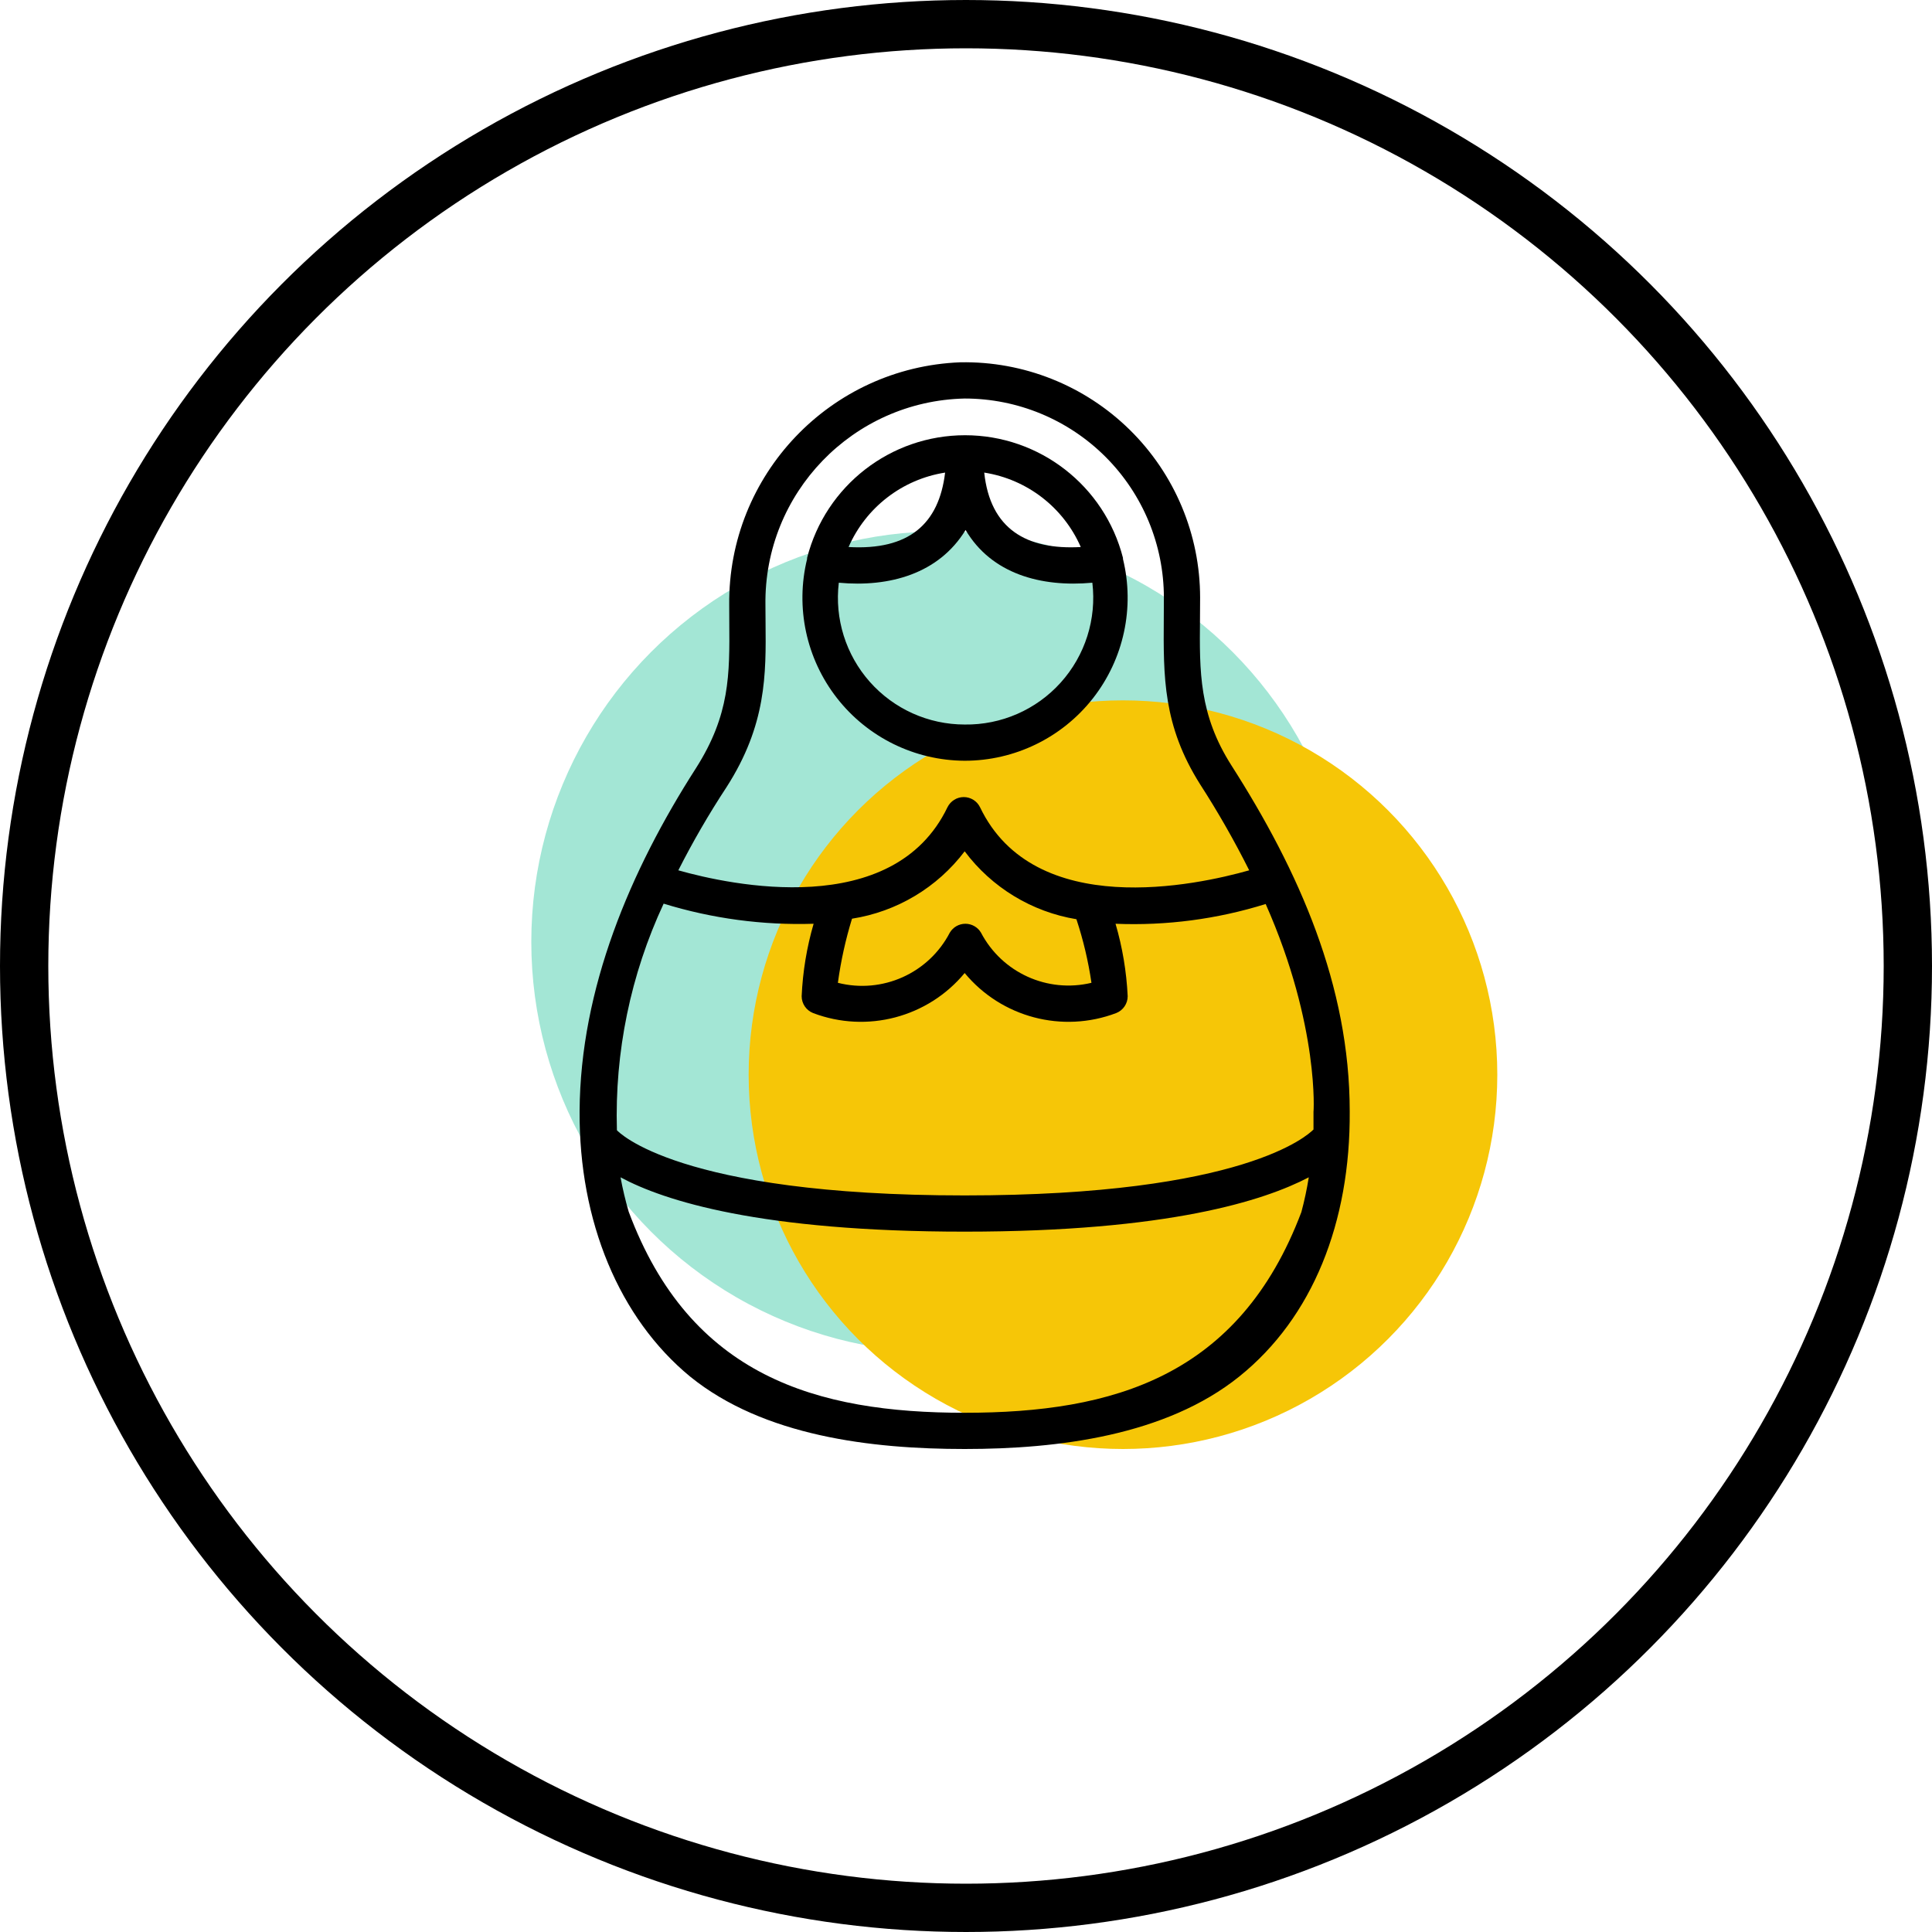
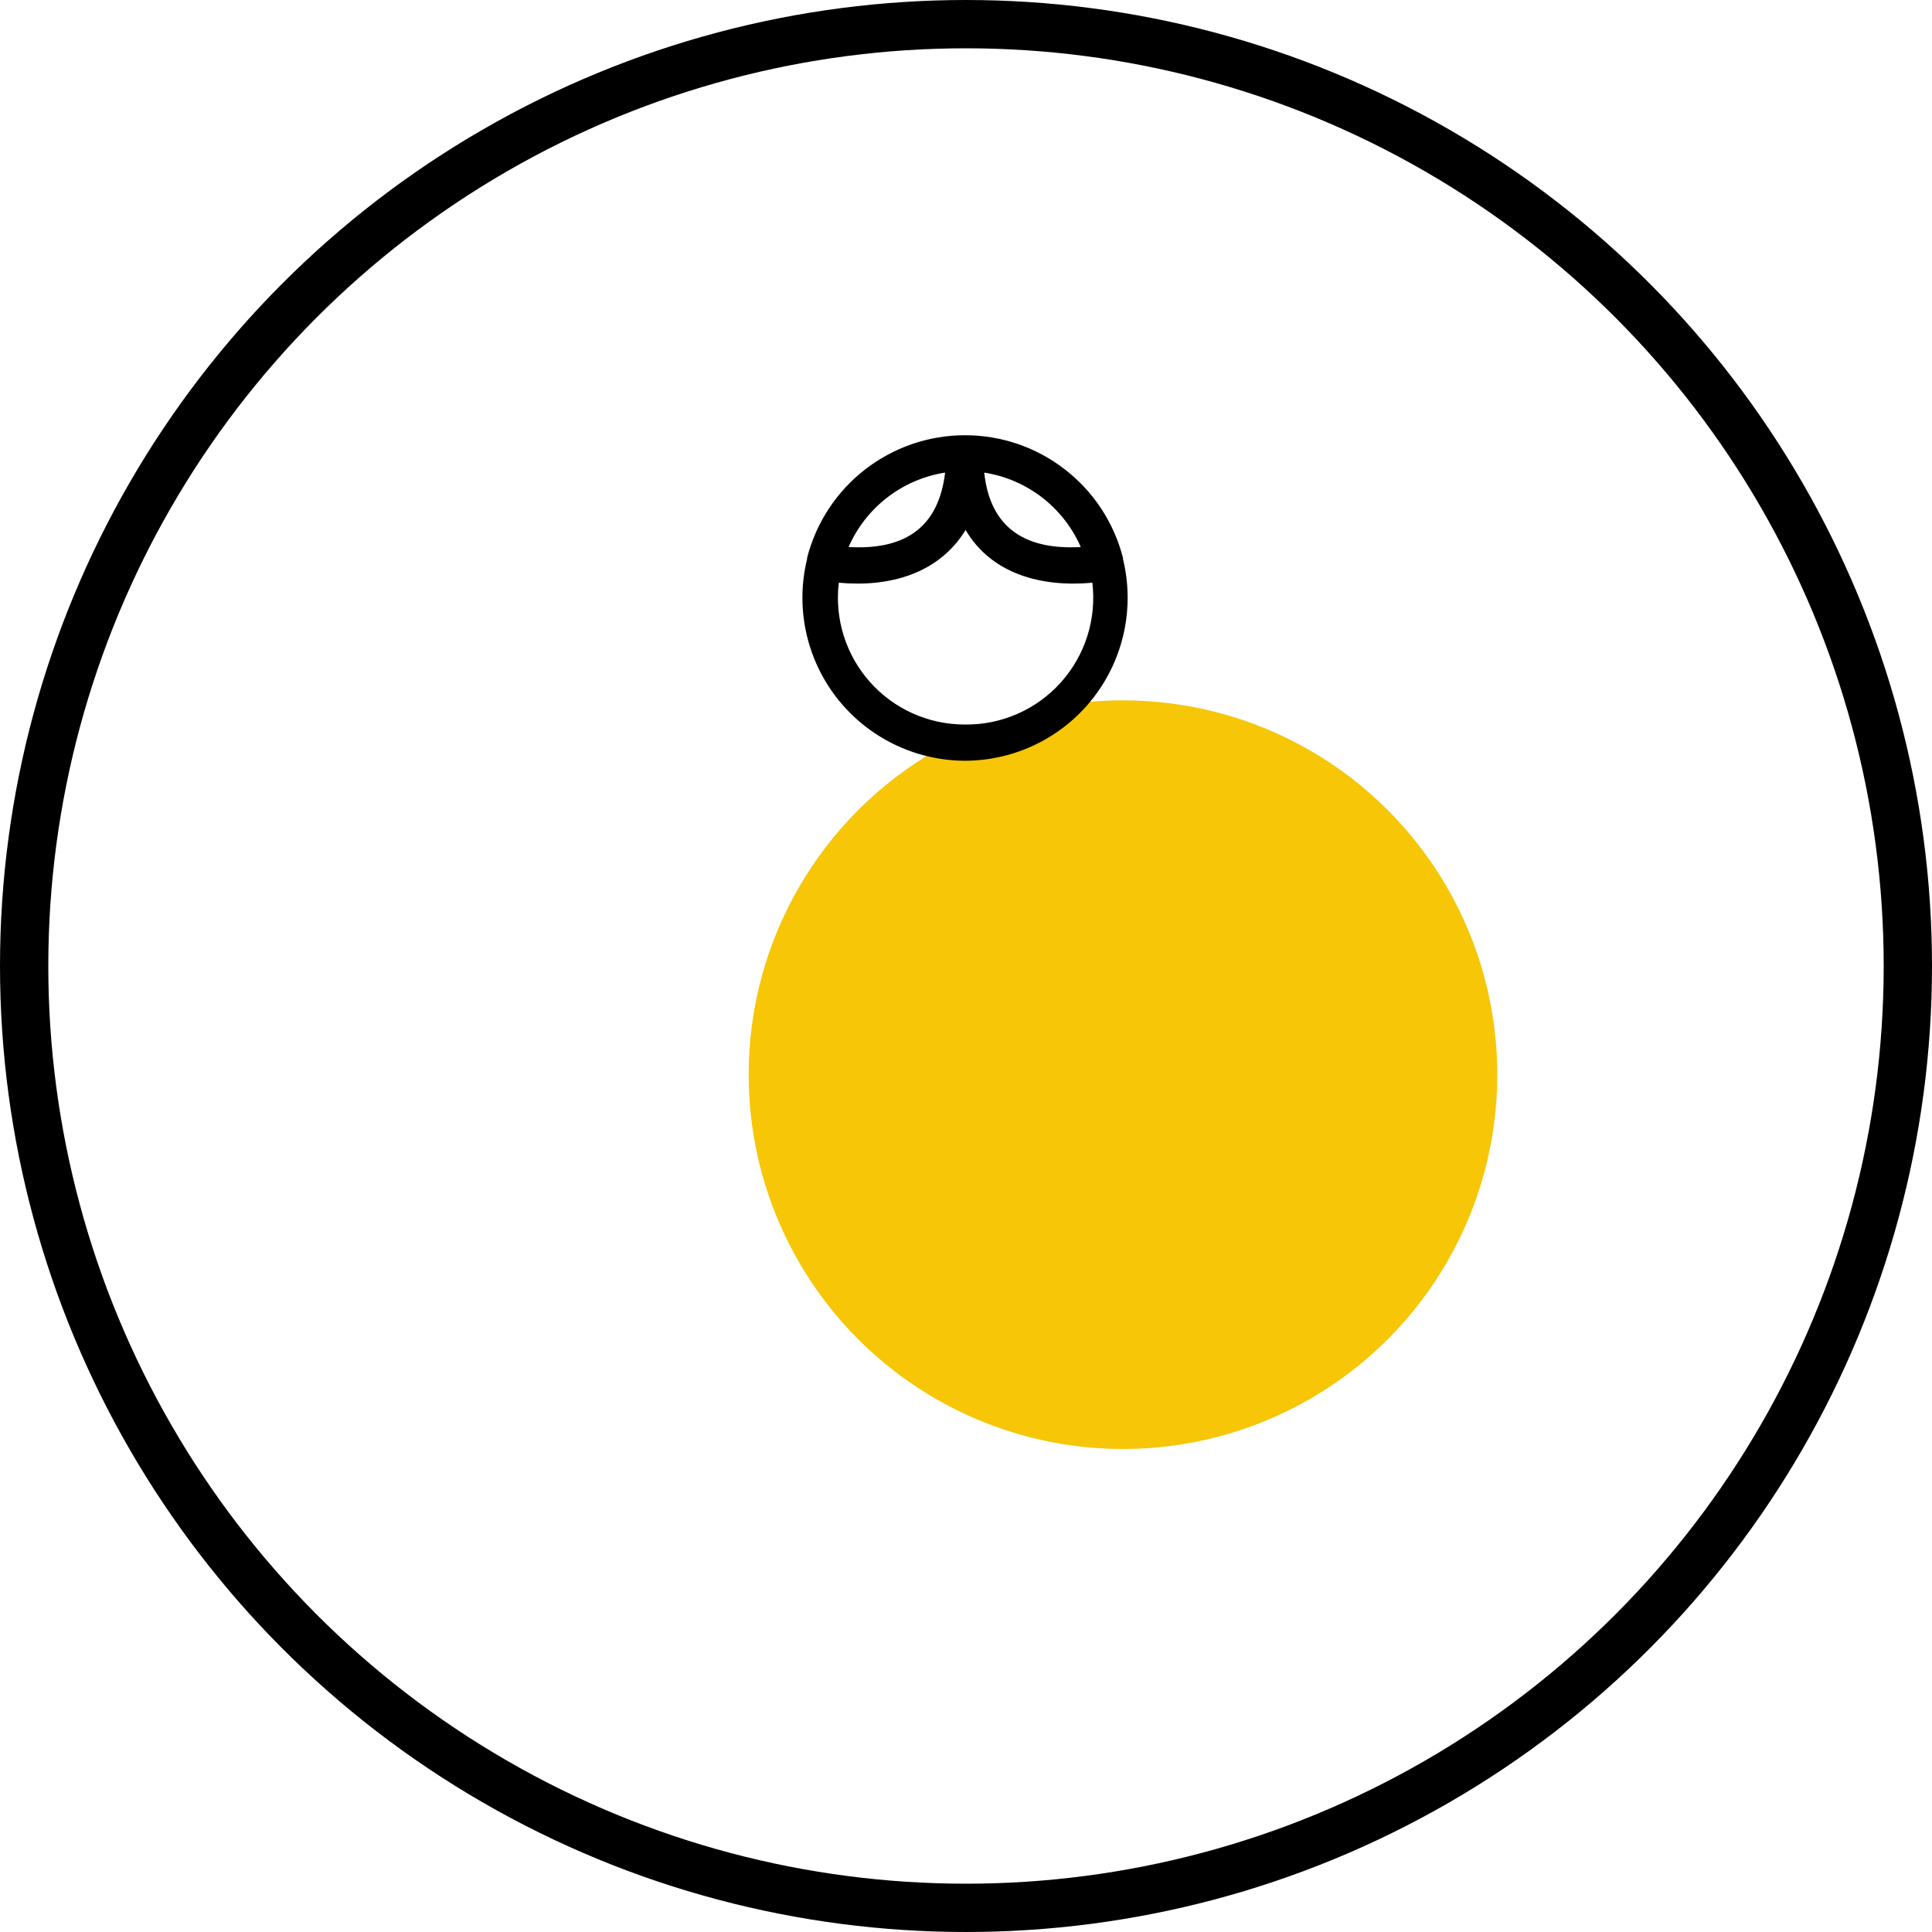
<svg xmlns="http://www.w3.org/2000/svg" width="80" height="80" viewBox="0 0 80 80" fill="none">
-   <circle cx="39" cy="39" r="17" fill="#A3E6D5" />
  <circle cx="46.5" cy="44.5" r="15.5" fill="#F6C607" />
-   <path fill-rule="evenodd" clip-rule="evenodd" d="M39.945 60C36.075 60 31.62 59.468 28.575 57C25.643 54.585 23.97 50.58 24 46.005C24.03 40.936 26.093 36.053 28.823 31.801C30.226 29.592 30.214 27.934 30.198 25.765C30.197 25.533 30.195 25.296 30.195 25.051C30.142 19.665 34.382 15.212 39.765 15.002C42.382 14.953 44.908 15.959 46.776 17.793C48.643 19.627 49.695 22.134 49.694 24.751C49.694 25.05 49.692 25.341 49.689 25.624C49.667 27.82 49.65 29.59 50.992 31.696C53.797 36.083 55.889 40.823 55.889 46.02C55.919 50.61 54.359 54.555 51.314 57C48.27 59.445 43.815 60 39.945 60ZM31.7 25.774C31.721 27.916 31.741 30.013 30.083 32.596C29.354 33.705 28.688 34.854 28.088 36.038C30.233 36.646 36.982 38.108 39.232 33.428C39.358 33.17 39.62 33.005 39.907 33.005C40.195 33.005 40.457 33.17 40.582 33.428C42.832 38.123 49.559 36.653 51.727 36.038C51.114 34.815 50.436 33.626 49.694 32.476C48.156 30.041 48.172 28.036 48.19 25.59C48.192 25.316 48.194 25.037 48.194 24.751C48.194 22.563 47.325 20.465 45.778 18.918C44.231 17.371 42.133 16.502 39.945 16.502C35.314 16.604 31.632 20.42 31.695 25.051C31.695 25.293 31.698 25.534 31.7 25.774ZM40.62 38.618C41.489 40.277 43.374 41.133 45.195 40.696C45.064 39.802 44.856 38.921 44.572 38.063C42.725 37.758 41.067 36.75 39.945 35.251C38.81 36.75 37.138 37.75 35.28 38.041C35.013 38.908 34.817 39.796 34.695 40.696C36.535 41.164 38.455 40.303 39.33 38.618C39.465 38.391 39.71 38.251 39.975 38.251C40.24 38.251 40.485 38.391 40.62 38.618ZM33.69 38.251C31.588 38.318 29.49 38.037 27.48 37.418C26.112 40.352 25.449 43.565 25.545 46.8C25.586 46.845 28.029 49.5 39.945 49.5C51.554 49.5 54.171 46.98 54.377 46.782C54.383 46.776 54.388 46.772 54.389 46.77V46.02C54.389 46.178 54.659 42.511 52.409 37.433C50.399 38.06 48.296 38.337 46.192 38.251C46.478 39.227 46.646 40.234 46.695 41.251C46.695 41.558 46.508 41.834 46.222 41.948C43.99 42.795 41.467 42.129 39.945 40.291C38.422 42.129 35.899 42.795 33.667 41.948C33.382 41.834 33.195 41.558 33.195 41.251C33.24 40.235 33.406 39.227 33.69 38.251ZM26.033 50.175C28.575 57 33.818 58.5 39.945 58.5C46.102 58.5 51.314 57 53.887 50.19C54.014 49.716 54.116 49.235 54.194 48.75C52.357 49.71 48.397 51 39.945 51C31.493 51 27.503 49.725 25.695 48.75C25.784 49.231 25.896 49.706 26.033 50.175Z" fill="black" />
  <path d="M39.945 31.501C42.017 31.501 43.975 30.548 45.254 28.918C46.533 27.287 46.992 25.159 46.5 23.146C46.5 23.146 46.5 23.146 46.5 23.101C45.736 20.113 43.044 18.022 39.96 18.022C36.876 18.022 34.184 20.113 33.42 23.101V23.146C32.929 25.154 33.384 27.277 34.657 28.906C35.929 30.535 37.878 31.491 39.945 31.501V31.501ZM39.945 30.001C38.444 30.001 37.015 29.359 36.019 28.236C35.023 27.114 34.555 25.619 34.733 24.129C36.825 24.324 38.873 23.761 39.983 21.946C41.055 23.761 43.102 24.324 45.232 24.129C45.412 25.632 44.934 27.14 43.921 28.265C42.908 29.39 41.459 30.023 39.945 30.001ZM44.752 22.651C42.502 22.779 41.002 21.901 40.755 19.569C42.526 19.846 44.034 21.009 44.752 22.651V22.651ZM39.135 19.569C38.88 21.699 37.635 22.794 35.138 22.651C35.856 21.009 37.364 19.846 39.135 19.569Z" fill="black" />
  <circle cx="40" cy="40" r="39" stroke="black" stroke-width="2" />
</svg>